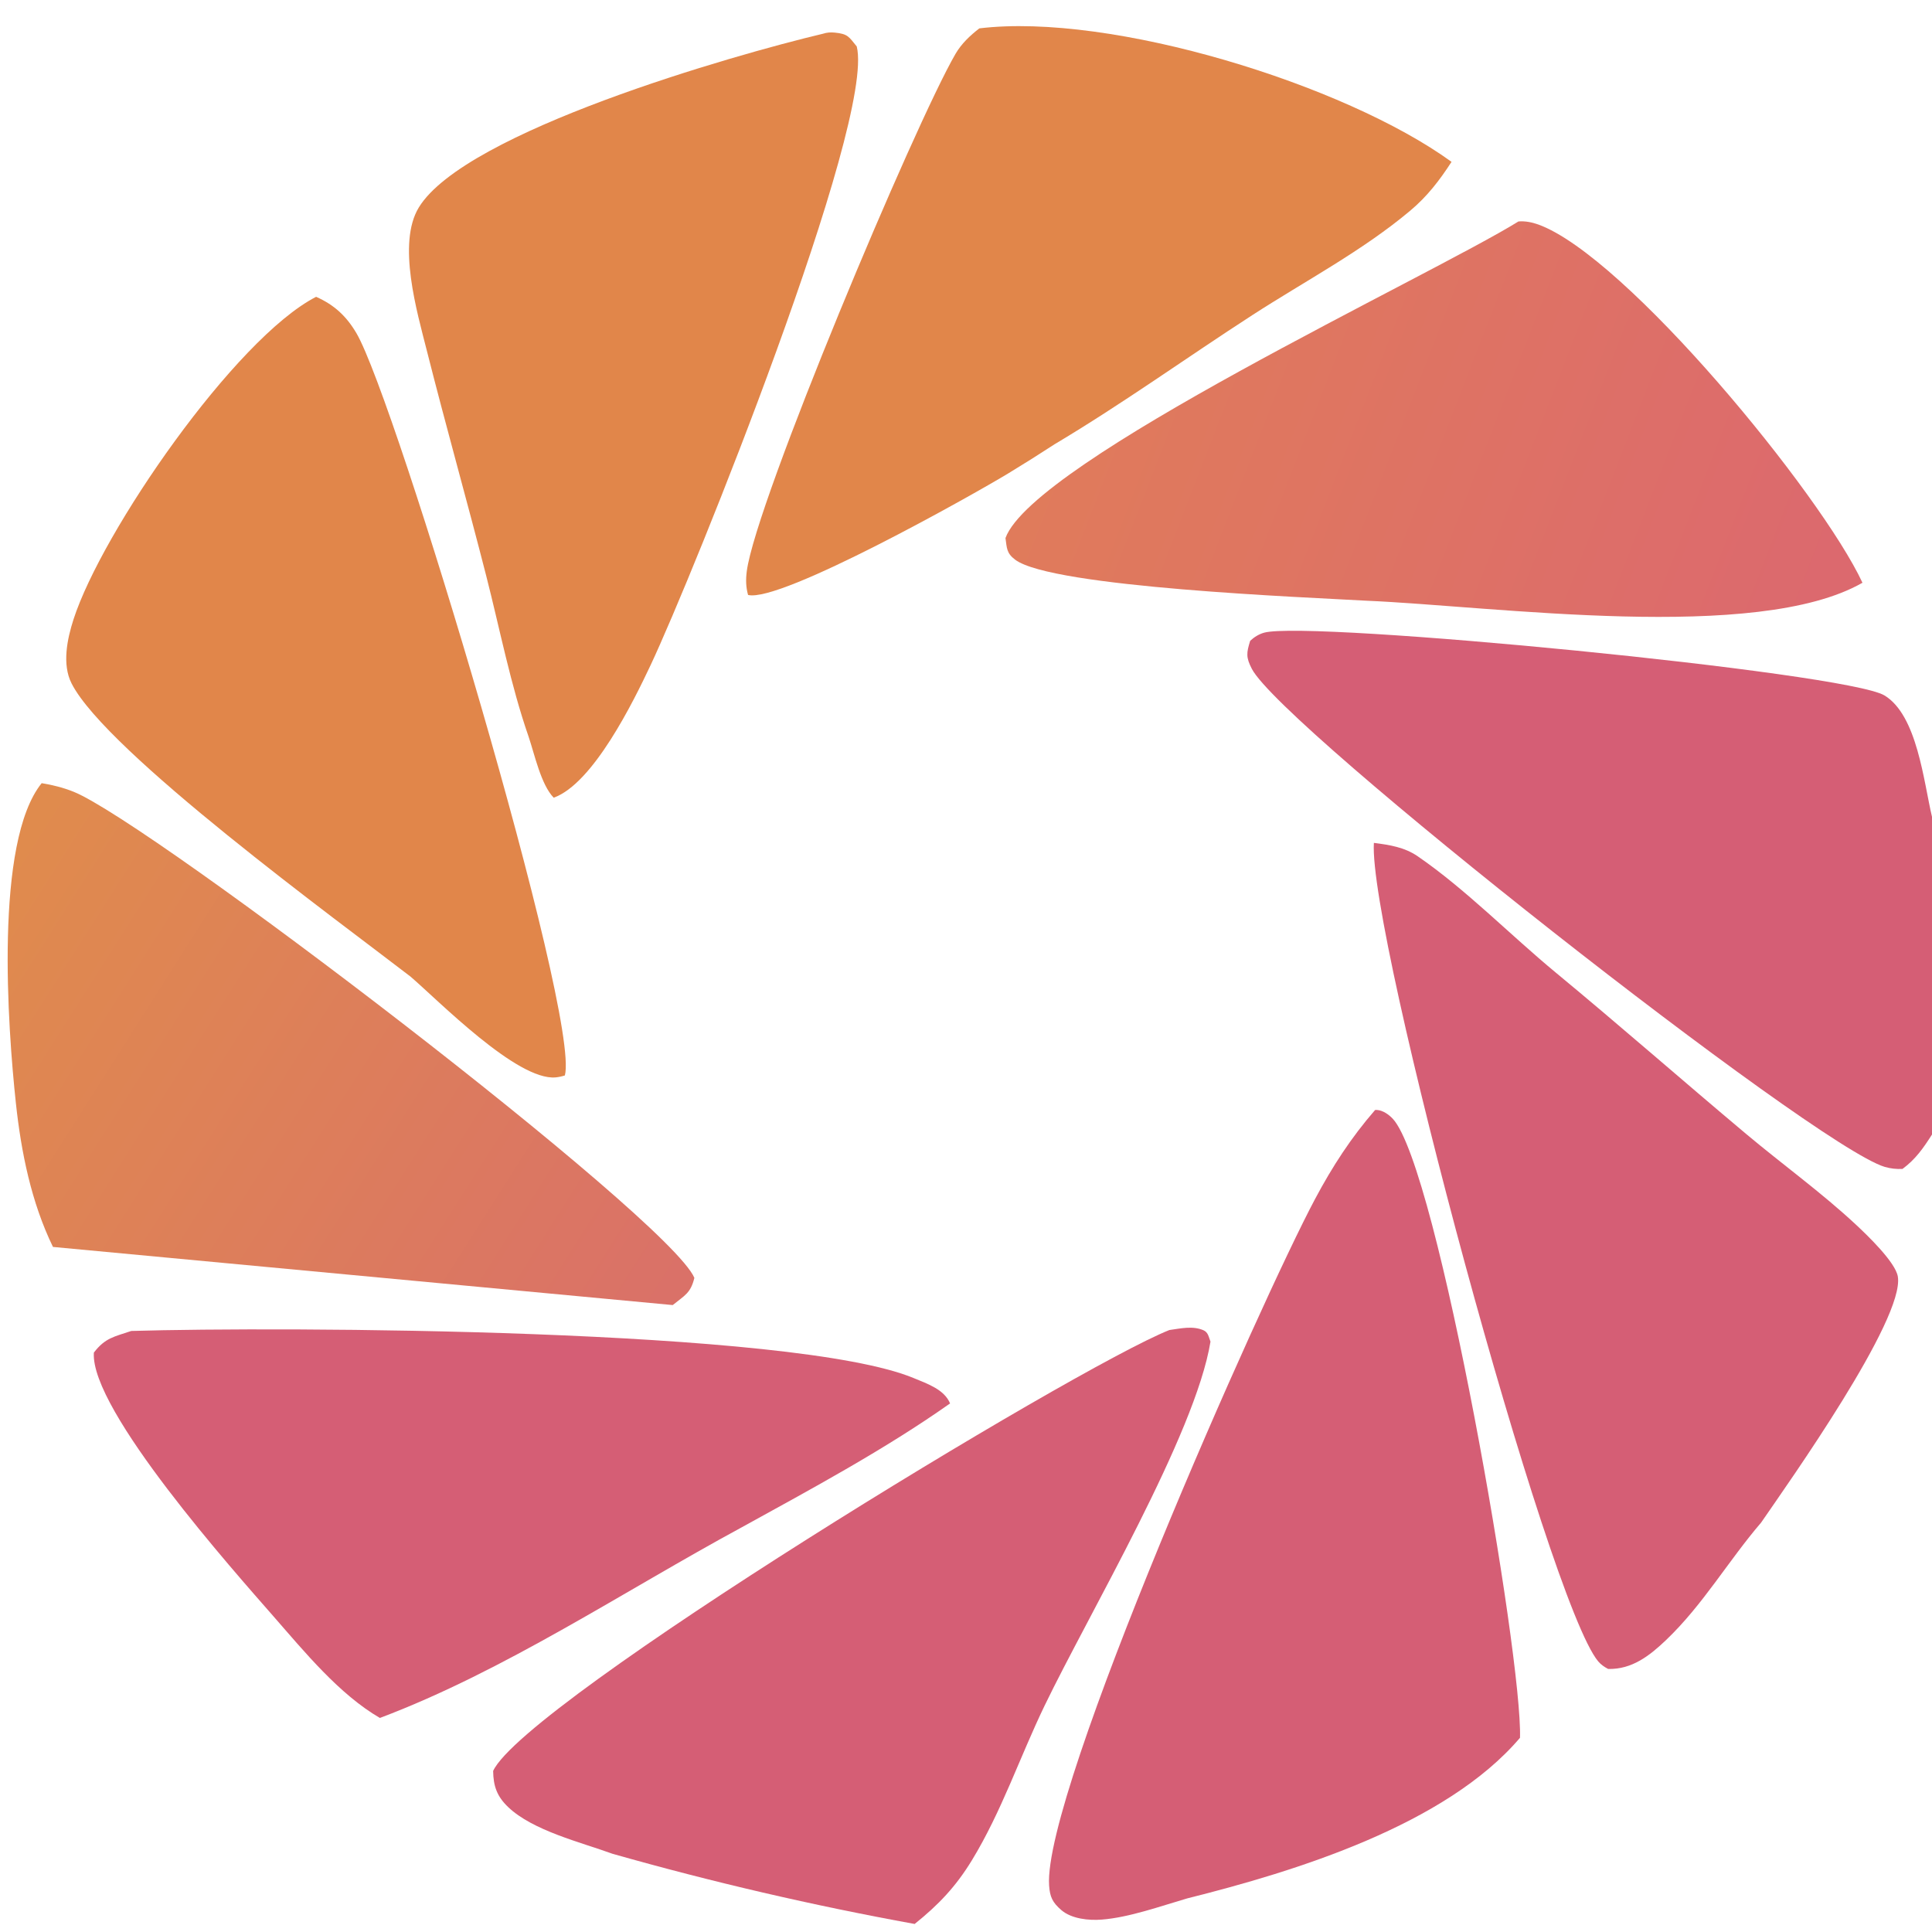
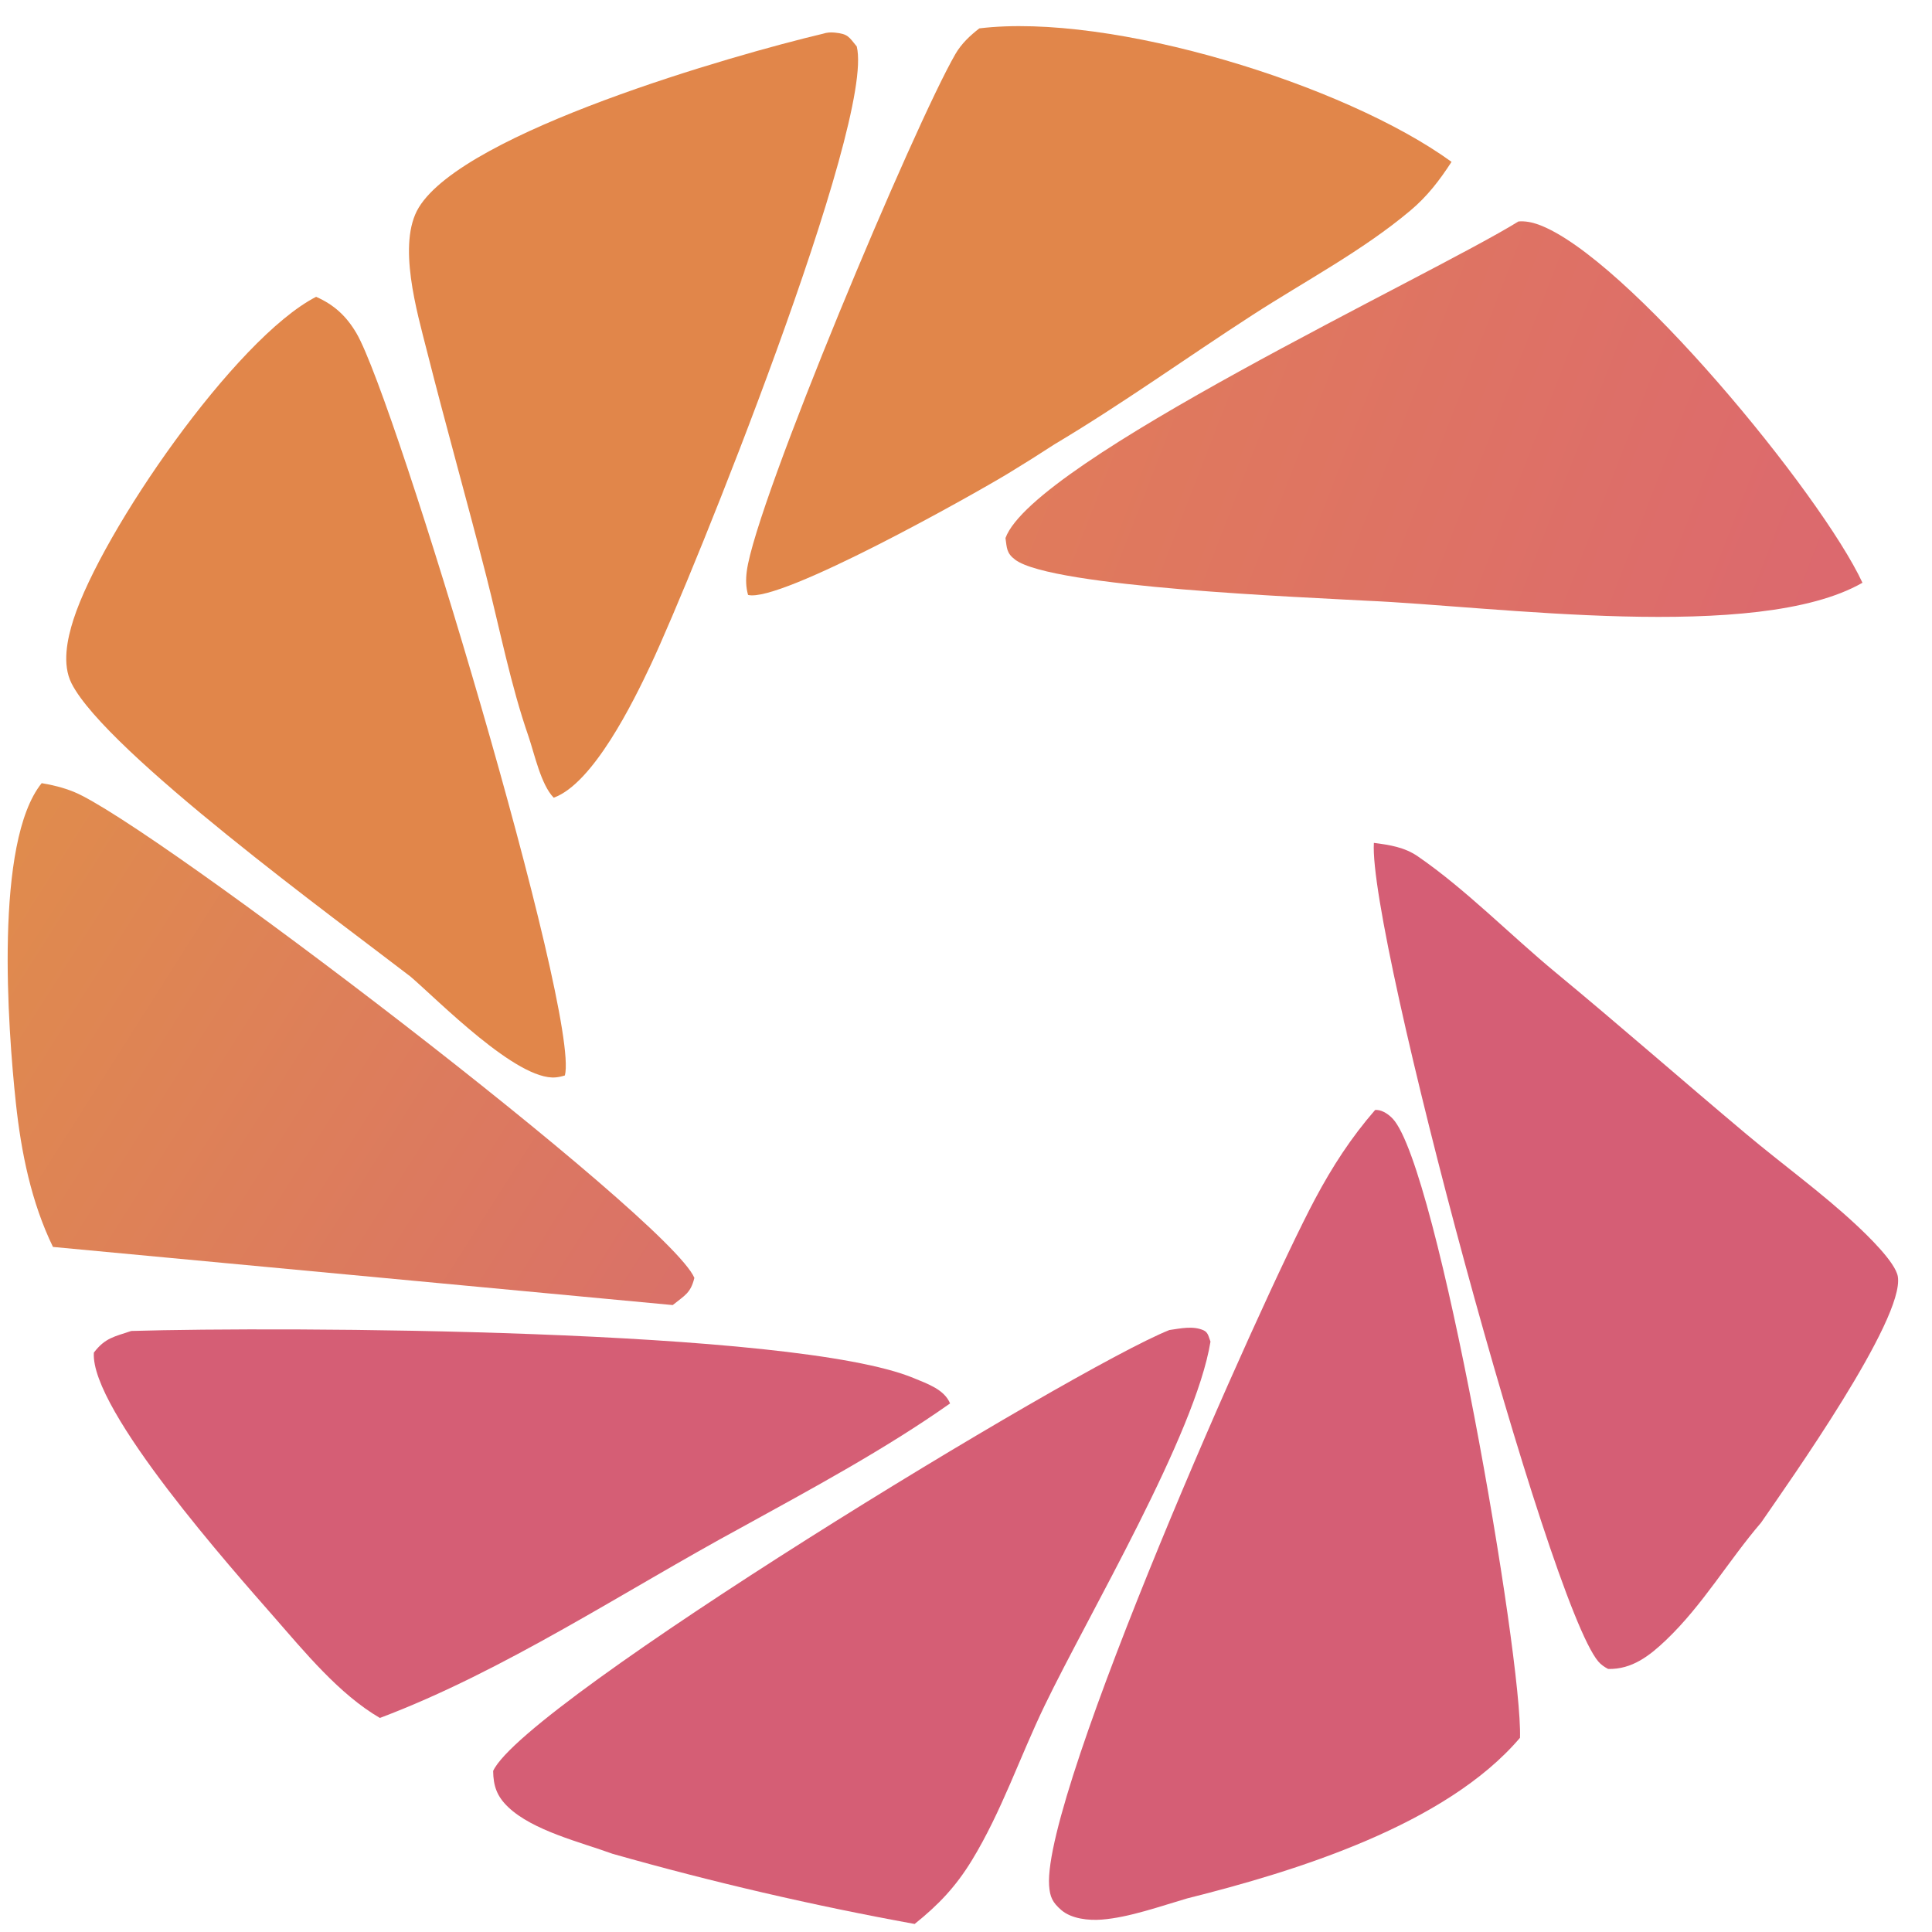
<svg xmlns="http://www.w3.org/2000/svg" width="1076" height="1076">
  <defs>
    <linearGradient id="gradient_0" gradientUnits="userSpaceOnUse" x1="-2.06" y1="43.355" x2="28.754" y2="62.929">
      <stop offset="0" stop-color="#E08B4D" />
      <stop offset="1" stop-color="#DA7168" />
    </linearGradient>
  </defs>
  <path fill="url(#gradient_0)" transform="scale(12.09 12.09)" d="M1.92 36.077C2.423 36.159 2.914 36.282 3.388 36.472C6.923 37.89 30.806 56.096 31.987 58.866C31.815 59.574 31.545 59.668 30.99 60.119L2.44 57.441C1.439 55.381 0.974 53.075 0.731 50.812C0.359 47.346 -0.269 38.786 1.92 36.077Z" />
  <path fill="#E1864A" transform="scale(12.09 12.09)" d="M37.91 1.554C38.101 1.493 38.259 1.483 38.458 1.502C39.061 1.563 39.099 1.688 39.467 2.14C40.328 5.633 31.926 26.488 29.97 30.641C29.17 32.339 27.325 36.093 25.507 36.747C24.922 36.149 24.625 34.747 24.351 33.937C23.523 31.556 23.026 28.983 22.4 26.534C21.514 23.065 20.539 19.62 19.662 16.15C19.214 14.378 18.282 11.21 19.294 9.555C21.429 6.064 33.794 2.53 37.91 1.554Z" />
  <path fill="#E1864A" transform="scale(12.09 12.09)" d="M14.562 13.673C15.395 14.041 15.96 14.566 16.421 15.352C18.23 18.438 26.738 46.756 26.022 49.541C25.883 49.585 25.742 49.618 25.596 49.631C23.815 49.79 20.198 46.091 18.911 44.988C15.642 42.466 4.899 34.647 3.296 31.481C2.85 30.601 3.096 29.433 3.386 28.533C4.687 24.495 10.83 15.591 14.562 13.673Z" />
  <path fill="#E1864A" transform="scale(12.09 12.09)" d="M45.115 1.307C51.192 0.57 61.95 3.887 66.866 7.456C66.317 8.305 65.745 9.05 64.966 9.703C62.755 11.56 60.118 12.945 57.696 14.512C54.646 16.484 51.7 18.607 48.578 20.466Q47.527 21.151 46.455 21.802C44.817 22.796 35.961 27.775 34.46 27.407C34.357 27.039 34.352 26.693 34.401 26.315C34.813 23.125 42.127 5.733 44.016 2.482C44.289 2.013 44.688 1.635 45.115 1.307Z" />
  <path fill="#D55E75" transform="scale(12.09 12.09)" d="M6.047 61.312C12.928 61.108 36.578 61.185 42.099 63.486C42.731 63.749 43.501 64.008 43.766 64.65C40.761 66.771 37.375 68.59 34.152 70.366C28.756 73.289 23.226 76.984 17.5 79.139C15.623 78.047 14.021 76.085 12.597 74.457C10.815 72.418 4.146 64.949 4.324 62.309C4.843 61.627 5.263 61.578 6.047 61.312Z" />
  <path fill="#D55E75" transform="scale(12.09 12.09)" d="M53.868 61.269C54.383 61.197 54.941 61.065 55.434 61.277C55.659 61.373 55.677 61.587 55.762 61.804C55.064 66.082 50.162 74.337 48.12 78.573C46.981 80.933 46.134 83.465 44.765 85.705C44.027 86.912 43.236 87.745 42.134 88.629Q35.096 87.349 28.215 85.396C26.753 84.862 24.548 84.335 23.404 83.24C22.893 82.75 22.726 82.277 22.717 81.58C24.157 78.435 49.494 63.009 53.868 61.269Z" />
-   <path fill="#D55E75" transform="scale(12.09 12.09)" d="M89 52.262C88.598 52.889 88.245 53.401 87.641 53.847Q87.224 53.87 86.822 53.754C83.561 52.779 59.052 33.499 57.666 30.809C57.393 30.28 57.417 30.077 57.591 29.519C57.772 29.35 57.991 29.212 58.232 29.145C60.302 28.569 85.031 30.966 86.808 32.035C88.324 32.948 88.617 36.027 89 37.63L89 52.262Z" />
  <defs>
    <linearGradient id="gradient_1" gradientUnits="userSpaceOnUse" x1="50.527" y1="14.762" x2="83.762" y2="27.653">
      <stop offset="0" stop-color="#E07B5B" />
      <stop offset="1" stop-color="#DC696E" />
    </linearGradient>
  </defs>
  <path fill="url(#gradient_1)" transform="scale(12.09 12.09)" d="M69.948 10.202C70.248 10.173 70.577 10.24 70.859 10.341C74.9 11.798 83.896 22.759 85.796 26.845C80.936 29.628 68.837 27.923 62.939 27.672C60.217 27.516 48.471 27.061 46.767 25.785C46.36 25.479 46.386 25.251 46.318 24.786C47.611 21.23 65.915 12.704 69.948 10.202Z" />
  <path fill="#D55E75" transform="scale(12.09 12.09)" d="M63.289 38.828C64.01 38.921 64.696 39.025 65.309 39.446C67.511 40.958 69.576 43.074 71.658 44.795C74.619 47.242 77.503 49.774 80.445 52.243C82.116 53.645 83.923 54.946 85.514 56.432C86.005 56.891 87.315 58.141 87.425 58.805C87.749 60.756 82.411 68.273 81.126 70.141C79.62 71.897 78.445 73.93 76.758 75.541C75.996 76.269 75.184 76.907 74.081 76.882C73.909 76.792 73.752 76.686 73.626 76.537C71.31 73.796 63.023 43.017 63.289 38.828Z" />
  <path fill="#D55E75" transform="scale(12.09 12.09)" d="M63.344 51.134C63.382 51.131 63.396 51.129 63.438 51.132C63.706 51.151 63.982 51.345 64.161 51.538C66.242 53.786 70.141 76.357 70.02 80.053C66.601 84.069 59.696 86.2 54.69 87.451C53.471 87.806 52.014 88.331 50.75 88.428C50.154 88.475 49.359 88.395 48.889 87.988C48.487 87.64 48.364 87.387 48.328 86.855C48.04 82.557 58.077 59.927 60.584 55.224C61.377 53.736 62.237 52.409 63.344 51.134Z" />
</svg>